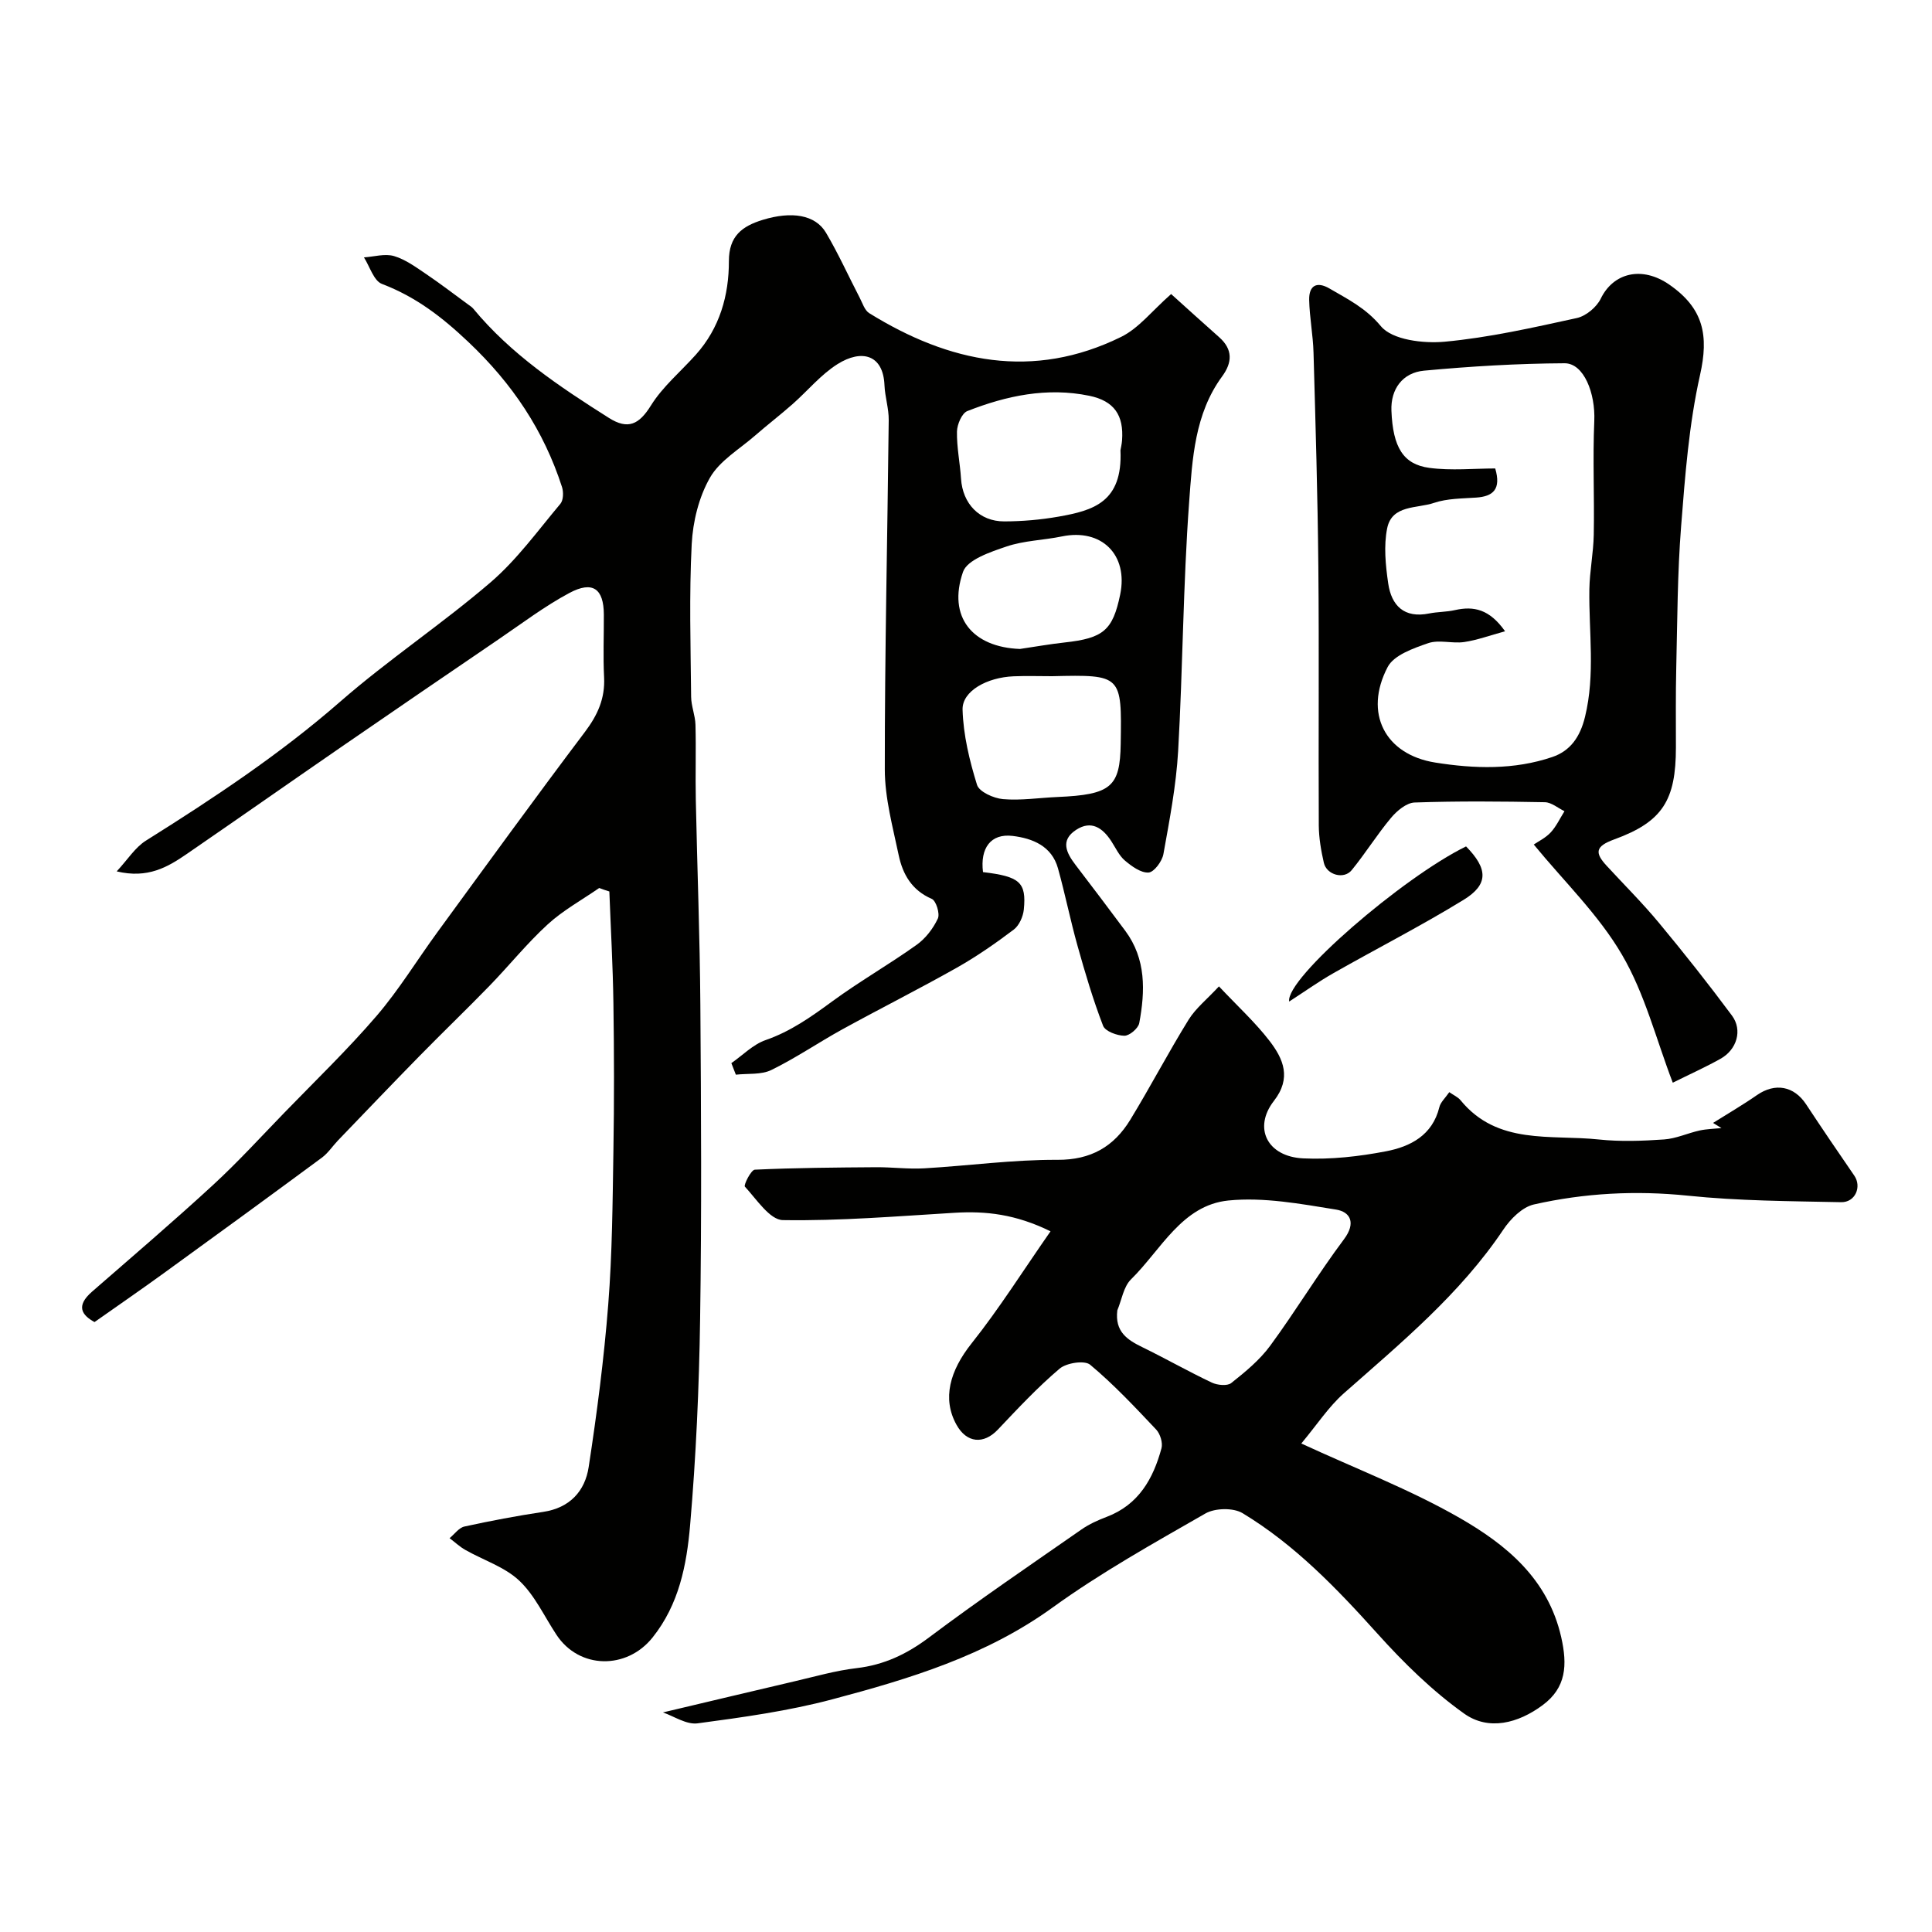
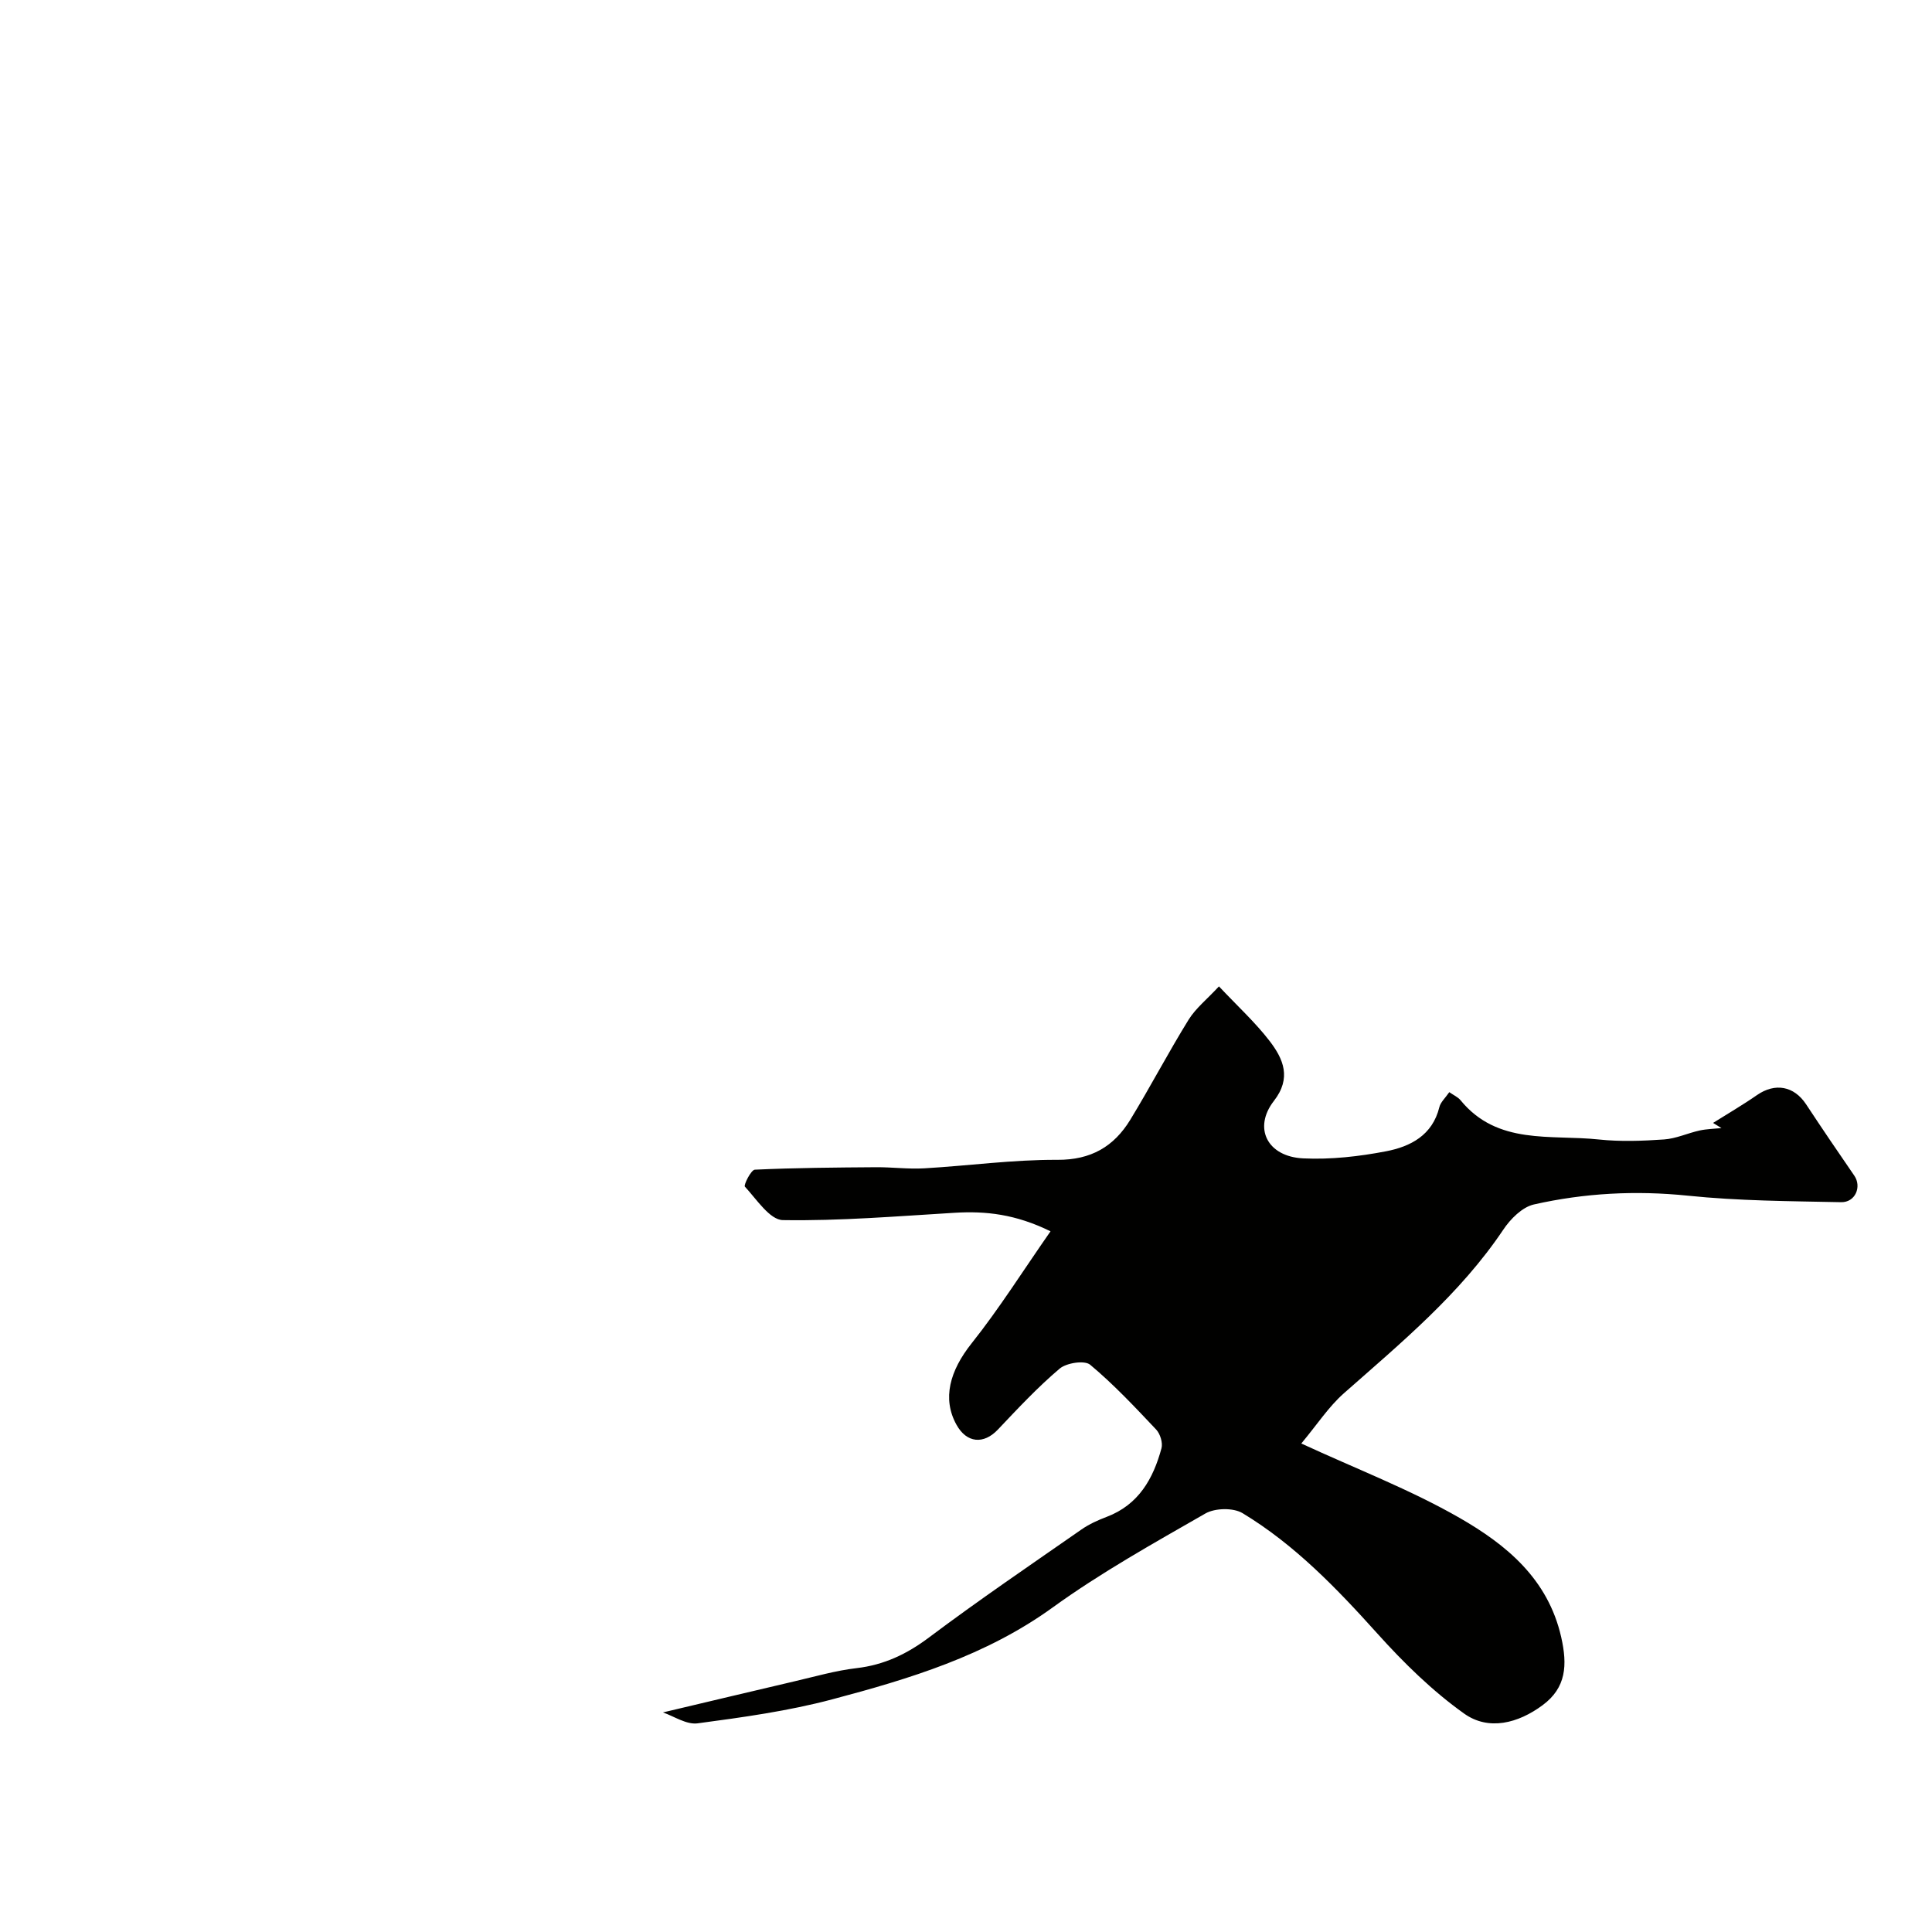
<svg xmlns="http://www.w3.org/2000/svg" enable-background="new 0 0 400 400" viewBox="0 0 400 400">
  <g fill="#010100">
-     <path d="m124.06 183.85c-3.58 2.48-7.47 4.61-10.65 7.52-4.31 3.94-8 8.55-12.07 12.74-4.75 4.89-9.67 9.61-14.44 14.48-5.68 5.79-11.28 11.66-16.9 17.5-1.14 1.19-2.07 2.64-3.37 3.6-10.9 8.05-21.85 16.03-32.82 23.98-4.55 3.3-9.19 6.49-14.24 10.05-2.58-1.41-3.97-3.29-.51-6.3 8.38-7.3 16.83-14.52 25-22.04 5.19-4.77 9.96-10.01 14.88-15.08 6.4-6.6 13.04-13 19.02-19.96 4.66-5.43 8.41-11.62 12.65-17.41 10.12-13.85 20.19-27.74 30.52-41.43 2.62-3.48 4.16-6.91 3.94-11.28-.22-4.32-.03-8.66-.05-13-.03-5.34-2.3-7.03-7.14-4.45-5.14 2.75-9.85 6.33-14.69 9.62-10.66 7.25-21.3 14.53-31.92 21.84-10.88 7.5-21.7 15.08-32.59 22.57-3.96 2.72-8.07 5.15-14.52 3.61 2.29-2.46 3.82-4.97 6.06-6.37 14-8.78 27.72-17.86 40.24-28.79 9.97-8.7 21.1-16.08 31.14-24.71 5.44-4.68 9.76-10.68 14.42-16.23.63-.75.67-2.43.34-3.47-3.79-11.72-10.26-21.4-19.38-30.03-5.52-5.23-10.93-9.37-17.91-12.03-1.69-.65-2.51-3.6-3.72-5.49 2.09-.14 4.35-.83 6.24-.27 2.39.71 4.56 2.32 6.68 3.75 2.95 1.99 5.77 4.17 8.65 6.27.37.27.78.52 1.06.86 7.82 9.46 17.85 16.15 28.08 22.62 3.95 2.5 6.25 1.39 8.71-2.57 2.44-3.92 6.17-7.02 9.3-10.52 4.93-5.51 6.85-12.25 6.84-19.38 0-5.19 2.74-7.22 7-8.53 5.98-1.83 10.89-1.08 13.1 2.66 2.57 4.34 4.64 8.96 6.97 13.44.59 1.13 1.03 2.63 1.99 3.22 16.56 10.26 33.91 13.89 52.17 4.9 3.65-1.8 6.4-5.41 10.33-8.86 3.08 2.77 6.49 5.88 9.94 8.93 2.86 2.53 2.74 5.23.62 8.12-5.7 7.76-6.17 17.09-6.83 26.01-1.26 17.15-1.3 34.39-2.28 51.57-.41 7.15-1.78 14.26-3.05 21.33-.27 1.49-1.94 3.74-3.08 3.81-1.6.09-3.49-1.3-4.89-2.48-1.2-1.02-1.92-2.63-2.81-4-1.8-2.77-4.15-4.41-7.29-2.36-3.36 2.19-2 4.8-.1 7.29 3.45 4.52 6.89 9.05 10.28 13.62 4.32 5.83 4.13 12.45 2.89 19.1-.2 1.09-2.03 2.63-3.08 2.62-1.53-.02-3.97-.92-4.41-2.07-2.08-5.4-3.73-10.98-5.29-16.55-1.49-5.31-2.57-10.74-4.05-16.05-1.29-4.62-5.27-6.2-9.38-6.7-4.53-.55-6.76 2.51-6.14 7.49 7.61.91 9.01 2.09 8.45 7.76-.15 1.46-.96 3.29-2.08 4.14-3.76 2.84-7.67 5.56-11.77 7.88-7.8 4.4-15.81 8.43-23.66 12.74-4.97 2.73-9.68 5.97-14.76 8.45-2.1 1.03-4.88.69-7.35.97-.31-.8-.62-1.59-.93-2.39 2.35-1.63 4.49-3.87 7.09-4.77 5.19-1.8 9.45-4.83 13.79-8.01 5.64-4.14 11.76-7.63 17.46-11.7 1.86-1.32 3.44-3.38 4.41-5.45.47-1-.36-3.69-1.26-4.08-4.12-1.77-6.01-5.09-6.84-9.02-1.23-5.88-2.88-11.85-2.88-17.78-.02-24.1.55-48.2.81-72.3.03-2.42-.78-4.83-.88-7.26-.26-6.35-4.74-7.48-9.71-4.36-3.47 2.18-6.2 5.54-9.32 8.29-2.53 2.23-5.21 4.29-7.76 6.51-3.23 2.82-7.32 5.19-9.34 8.72-2.3 4.03-3.54 9.08-3.78 13.77-.54 10.51-.22 21.06-.12 31.6.02 1.93.85 3.85.9 5.79.14 5.19-.04 10.39.07 15.59.29 14.13.84 28.25.94 42.37.16 21.7.28 43.41-.05 65.1-.21 14.23-.85 28.48-2.07 42.66-.71 8.2-2.29 16.41-7.8 23.28-5.35 6.66-15.16 6.54-19.86-.58-2.52-3.8-4.49-8.19-7.72-11.23-3.03-2.85-7.41-4.23-11.15-6.35-1.17-.66-2.18-1.62-3.27-2.44 1.02-.83 1.93-2.16 3.08-2.41 5.4-1.18 10.84-2.21 16.3-3.03 5.51-.82 8.66-4.3 9.42-9.29 1.71-11.16 3.17-22.39 4.05-33.65.83-10.56.9-21.19 1.07-31.79.17-10.19.15-20.39 0-30.59-.11-7.71-.55-15.42-.84-23.13-.72-.21-1.41-.47-2.1-.72zm107.92-90.63c.07-.44.27-1.24.33-2.05.38-5.18-1.61-8.16-6.79-9.23-8.72-1.8-17.14-.02-25.25 3.17-1.13.45-2.11 2.77-2.14 4.24-.06 3.25.63 6.5.84 9.76.33 5.15 3.79 8.85 8.95 8.84 3.76-.01 7.56-.34 11.26-.99 7.12-1.26 13.29-2.96 12.8-13.74zm-14.14 46.78c-2.66 0-5.31-.09-7.97.02-5.52.22-10.69 3.06-10.58 6.91.15 5.23 1.43 10.53 2.99 15.56.45 1.45 3.44 2.79 5.38 2.96 3.72.32 7.51-.28 11.28-.44 11.13-.48 12.95-2.1 13.09-11.02.23-14.24.22-14.33-14.19-13.99zm-6.67-5.64c3.07-.45 6.13-1 9.22-1.34 8.05-.88 9.99-2.5 11.53-9.92 1.71-8.24-3.85-13.74-12.06-12.04-3.81.79-7.84.85-11.48 2.09-3.31 1.12-8.13 2.73-9 5.26-3.23 9.33 1.95 15.59 11.79 15.95z" />
-     <path d="m252.37 204.22c3.89 4.13 7.53 7.46 10.49 11.31 2.84 3.7 4.58 7.66.89 12.4-4.35 5.59-1.39 11.55 6.08 11.9 5.69.27 11.53-.39 17.15-1.47 5.03-.97 9.6-3.31 11.02-9.13.25-1.03 1.22-1.89 2.06-3.11.9.63 1.78 1.01 2.32 1.66 7.66 9.38 18.69 7.07 28.67 8.14 4.45.47 9 .3 13.48-.01 2.48-.17 4.87-1.3 7.34-1.85 1.48-.32 3.02-.35 4.54-.5-.58-.36-1.16-.72-1.74-1.07 3.04-1.91 6.15-3.72 9.1-5.77 3.74-2.59 7.66-1.88 10.16 1.91 3.27 4.96 6.61 9.88 9.98 14.77 1.58 2.29.22 5.57-2.75 5.5-10.58-.22-21.22-.26-31.73-1.35-10.8-1.11-21.39-.54-31.85 1.82-2.41.54-4.86 3-6.34 5.22-8.95 13.33-21.14 23.4-33 33.87-3.15 2.78-5.52 6.45-8.82 10.4 11.35 5.25 22.51 9.52 32.75 15.39 9.66 5.55 18.31 12.59 21.06 24.7 1.31 5.79 1.05 10.46-3.85 14.09-5.03 3.73-11.16 5.37-16.26 1.73-6.58-4.69-12.52-10.52-17.95-16.56-8.42-9.36-17.09-18.38-27.9-24.92-1.92-1.16-5.71-1.08-7.7.06-10.74 6.16-21.63 12.23-31.64 19.47-13.82 9.99-29.61 14.76-45.62 19.01-9.1 2.42-18.53 3.72-27.88 4.97-2.32.31-4.92-1.49-7.18-2.26 9.39-2.22 18.33-4.36 27.28-6.45 4.26-.99 8.5-2.22 12.82-2.72 5.7-.67 10.39-2.9 14.99-6.35 10.31-7.74 20.98-14.99 31.57-22.36 1.59-1.11 3.42-1.93 5.24-2.62 6.59-2.51 9.61-7.88 11.32-14.18.31-1.14-.26-2.99-1.09-3.88-4.39-4.65-8.79-9.35-13.68-13.43-1.15-.96-4.89-.39-6.31.81-4.56 3.86-8.67 8.27-12.79 12.62-2.94 3.11-6.46 2.81-8.57-1-3-5.4-1.38-11.18 3.12-16.84 5.73-7.2 10.65-15.04 16.35-23.21-7.25-3.56-13.39-4.22-19.81-3.84-11.86.71-23.75 1.71-35.6 1.52-2.71-.04-5.45-4.32-7.87-6.93-.29-.32 1.27-3.47 2.06-3.51 8.37-.39 16.75-.45 25.13-.51 3.31-.02 6.64.42 9.94.23 9.19-.53 18.38-1.81 27.56-1.76 6.98.04 11.71-2.75 15.1-8.29 4.16-6.82 7.87-13.92 12.07-20.71 1.47-2.38 3.84-4.26 6.29-6.91zm-21.04 67.07c-.54 4.43 2.06 6.11 5.2 7.64 4.83 2.36 9.51 5.02 14.36 7.32 1.15.54 3.21.75 4.03.09 2.91-2.31 5.88-4.75 8.06-7.72 5.29-7.2 9.92-14.89 15.28-22.05 2.54-3.39 1.3-5.67-1.64-6.14-7.37-1.19-14.99-2.61-22.29-1.88-9.63.97-13.95 10.23-20.17 16.33-1.55 1.53-1.92 4.25-2.83 6.41z" />
-     <path d="m317.55 174.85c.89-.62 2.43-1.35 3.5-2.5 1.17-1.26 1.92-2.92 2.86-4.4-1.35-.65-2.69-1.83-4.06-1.86-8.99-.17-17.99-.25-26.97.06-1.68.06-3.65 1.71-4.86 3.15-2.91 3.47-5.31 7.36-8.18 10.87-1.61 1.96-5.17.97-5.75-1.53-.58-2.53-1.03-5.16-1.05-7.75-.09-17.82.08-35.64-.09-53.46-.14-14.81-.58-29.62-1-44.43-.1-3.64-.82-7.26-.9-10.9-.06-2.95 1.53-3.93 4.22-2.36 3.8 2.22 7.49 4.02 10.63 7.8 2.36 2.84 8.77 3.61 13.18 3.21 9.2-.85 18.31-2.92 27.37-4.9 1.9-.41 4.11-2.25 4.97-4.02 2.59-5.34 8.51-6.85 14.21-2.89 7.11 4.93 8.18 10.55 6.34 18.72-2.29 10.21-3.09 20.8-3.91 31.27-.77 9.75-.78 19.56-1.01 29.35-.13 5.49-.07 10.99-.07 16.49-.01 10.88-2.72 15.36-12.77 19.02-3.92 1.43-4.07 2.74-1.59 5.44 3.63 3.94 7.44 7.73 10.85 11.84 5.2 6.26 10.26 12.66 15.11 19.19 2.24 3.02 1.02 7.06-2.37 8.95-3.09 1.73-6.34 3.19-9.88 4.95-3.44-8.97-5.78-18.42-10.51-26.48-4.81-8.26-11.97-15.15-18.27-22.83zm-5.94-44.15c-3.2.87-5.81 1.84-8.49 2.23-2.45.35-5.2-.54-7.43.23-3.07 1.06-7.1 2.47-8.39 4.94-5 9.54-.55 18.13 9.86 19.78 8.1 1.29 16.33 1.54 24.23-1.15 3.71-1.26 5.75-4.12 6.77-8.31 2.15-8.81.77-17.59.9-26.39.06-3.77.84-7.54.91-11.31.15-7.85-.23-15.72.11-23.56.25-5.73-2.15-11.97-6.16-11.95-9.7.05-19.42.63-29.08 1.53-4.44.41-6.94 3.81-6.76 8.29.3 7.62 2.47 11.12 7.86 11.84 4.55.6 9.24.12 13.63.12 1.26 4.29-.41 5.79-3.95 6.03-2.94.2-6.02.18-8.74 1.1-3.49 1.19-8.69.36-9.68 5.25-.74 3.65-.33 7.65.21 11.4.67 4.63 3.32 7.29 8.49 6.24 1.76-.35 3.6-.3 5.35-.7 3.88-.87 7.13-.19 10.36 4.39z" />
-     <path d="m303.53 175.24c4.54 4.63 4.7 7.87-.52 11.07-8.79 5.39-18 10.09-26.97 15.19-3.08 1.75-5.98 3.83-9.13 5.86-.81-4.76 23.49-25.69 36.62-32.12z" />
+     <path d="m252.37 204.22c3.89 4.13 7.53 7.46 10.49 11.31 2.84 3.7 4.58 7.66.89 12.4-4.35 5.59-1.39 11.55 6.08 11.9 5.69.27 11.53-.39 17.15-1.47 5.03-.97 9.6-3.31 11.02-9.13.25-1.03 1.22-1.89 2.06-3.11.9.63 1.78 1.01 2.32 1.66 7.66 9.38 18.69 7.07 28.67 8.14 4.45.47 9 .3 13.48-.01 2.48-.17 4.87-1.3 7.34-1.85 1.48-.32 3.02-.35 4.54-.5-.58-.36-1.16-.72-1.74-1.07 3.04-1.91 6.15-3.72 9.1-5.77 3.74-2.59 7.66-1.88 10.16 1.91 3.27 4.96 6.61 9.88 9.98 14.77 1.58 2.29.22 5.57-2.75 5.5-10.58-.22-21.22-.26-31.73-1.35-10.8-1.11-21.39-.54-31.85 1.82-2.41.54-4.86 3-6.34 5.22-8.95 13.33-21.14 23.4-33 33.87-3.15 2.78-5.52 6.45-8.82 10.4 11.35 5.25 22.51 9.52 32.75 15.39 9.66 5.55 18.31 12.59 21.06 24.7 1.31 5.79 1.05 10.46-3.85 14.09-5.03 3.73-11.16 5.37-16.26 1.73-6.58-4.69-12.52-10.52-17.95-16.56-8.42-9.36-17.09-18.38-27.9-24.92-1.92-1.16-5.71-1.08-7.7.06-10.74 6.16-21.63 12.23-31.64 19.47-13.82 9.99-29.61 14.76-45.62 19.01-9.1 2.42-18.53 3.72-27.88 4.97-2.32.31-4.92-1.49-7.18-2.26 9.39-2.22 18.33-4.36 27.28-6.45 4.26-.99 8.5-2.22 12.82-2.72 5.7-.67 10.39-2.9 14.99-6.35 10.31-7.74 20.98-14.99 31.57-22.36 1.59-1.11 3.42-1.93 5.24-2.62 6.59-2.51 9.61-7.88 11.32-14.18.31-1.14-.26-2.99-1.09-3.88-4.39-4.65-8.79-9.35-13.68-13.43-1.15-.96-4.89-.39-6.31.81-4.56 3.86-8.67 8.27-12.79 12.62-2.94 3.11-6.46 2.81-8.57-1-3-5.4-1.38-11.18 3.12-16.84 5.73-7.2 10.65-15.04 16.35-23.21-7.25-3.56-13.39-4.22-19.81-3.84-11.86.71-23.75 1.71-35.6 1.52-2.71-.04-5.45-4.32-7.87-6.93-.29-.32 1.27-3.47 2.06-3.51 8.37-.39 16.75-.45 25.13-.51 3.31-.02 6.64.42 9.94.23 9.19-.53 18.38-1.81 27.56-1.76 6.98.04 11.71-2.75 15.1-8.29 4.16-6.82 7.87-13.92 12.07-20.71 1.47-2.38 3.84-4.26 6.29-6.91zm-21.04 67.07z" />
  </g>
</svg>